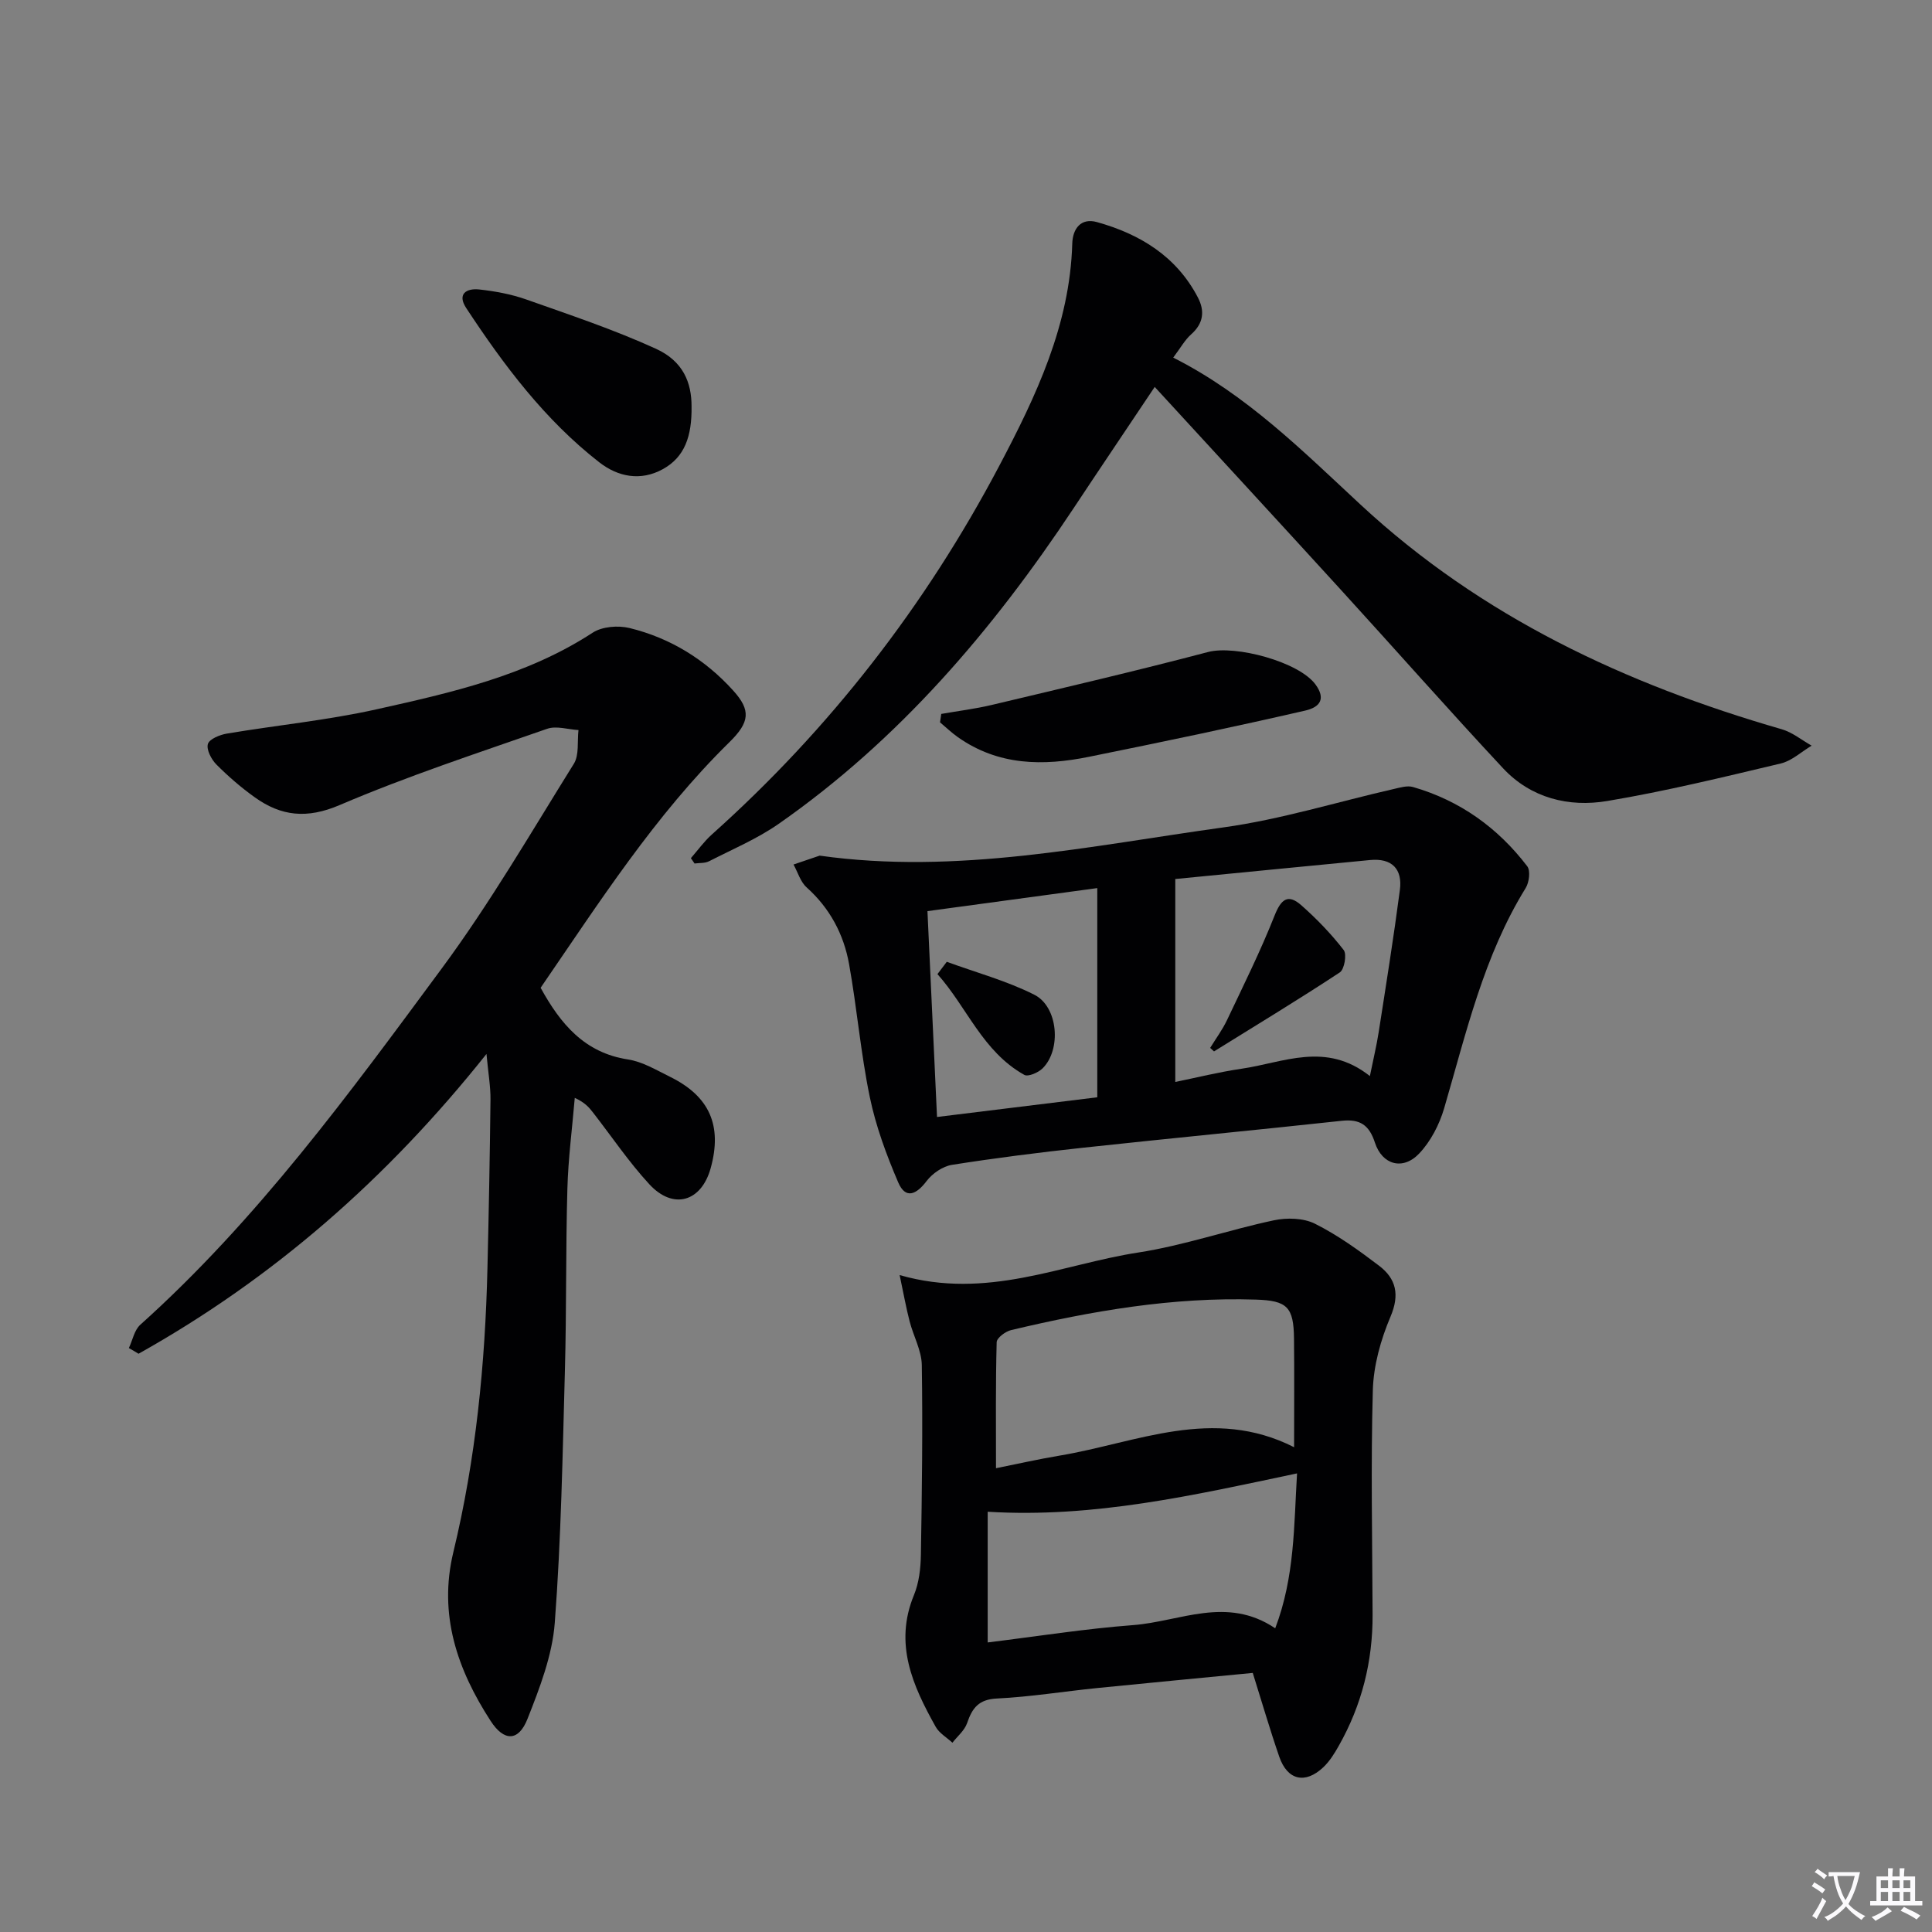
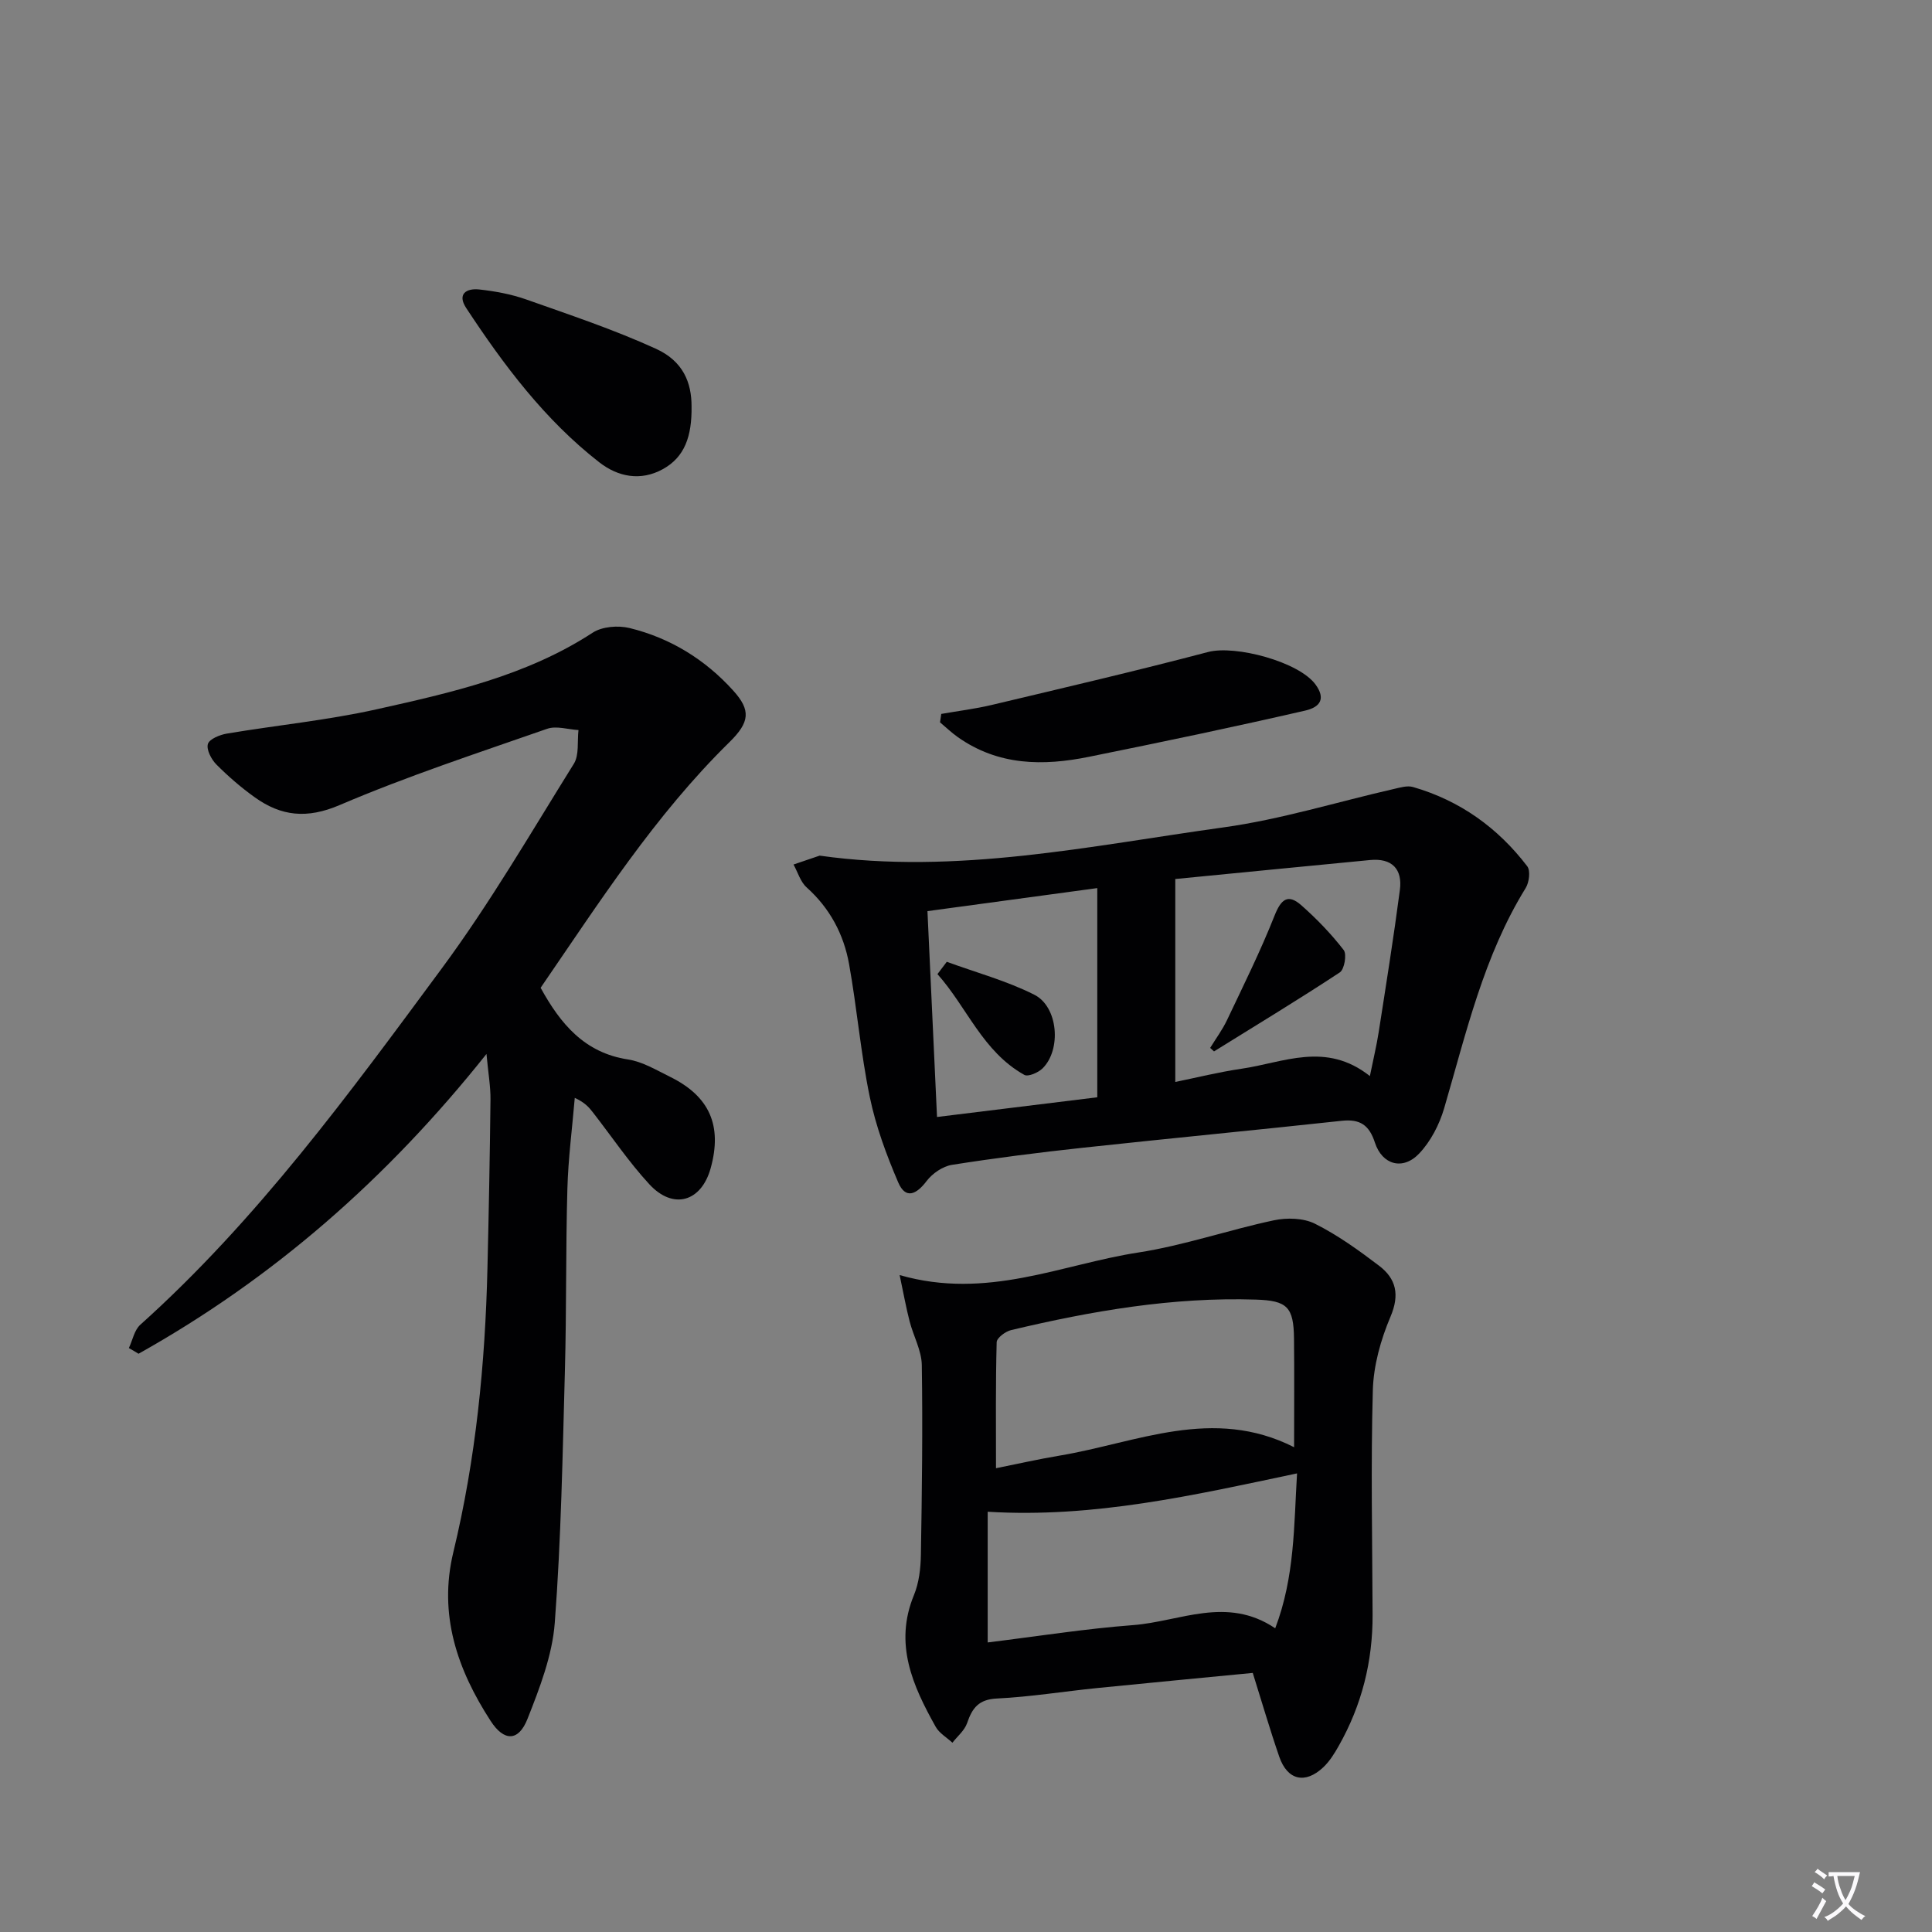
<svg xmlns="http://www.w3.org/2000/svg" enable-background="new 0 0 400 400" viewBox="0 0 400 400">
  <rect x="0" y="0" width="400" height="400" fill="#808080" stroke="none" />
  <path d="m377.9 391.2c-.2.3-.4.5-.6.8-.7-.6-1.4-1-2.2-1.5.2-.3.4-.5.5-.8.6.4 1.4.8 2.3 1.5zm-1.8 6.1c-.2-.2-.5-.4-.9-.6.4-.6.8-1.2 1.2-1.9s.7-1.3.9-1.9c.3.3.5.5.8.7-.7 1.3-1.4 2.6-2 3.7zm2.2-9c-.3.3-.5.5-.6.8-.6-.6-1.3-1.1-2-1.5.3-.3.5-.5.6-.7.6.5 1.3.9 2 1.4zm.3.2v-.9h2 4.5c-.3 1.3-.6 2.5-1 3.6s-.9 2.1-1.4 3c.4.5 1 1 1.6 1.4s1.2.8 1.9 1.1c-.3.2-.5.4-.8.8-.4-.3-1-.7-1.6-1.2s-1.2-1.1-1.6-1.6c-.5.6-1.1 1.1-1.7 1.6s-1.4.9-2.1 1.4c-.1-.3-.3-.5-.7-.8.6-.2 1.2-.5 1.9-1s1.4-1.1 2-1.8c-.5-.8-.9-1.6-1.2-2.5s-.6-2-.8-3.2c-.4.1-.7.1-1 .1zm2.5 2.7c.3 1 .7 1.7 1 2.2.3-.5.6-1.1 1-2s.6-1.9.9-3h-3.2-.4c.1.9.3 1.8.7 2.8z" fill="#fbfafc" />
-   <path d="m396.5 388.5v1.5 3.6h1.5v.9c-.4 0-1 0-1.7 0h-7.9c-.5 0-.9 0-1.2 0v-.9h1.3v-3.5c0-.7 0-1.2 0-1.6h2.4c0-.8 0-1.4 0-1.7h1c0 .3-.1.8-.1 1.7h1.5c0-.8 0-1.4 0-1.7h1c0 .3-.1.9-.1 1.7zm-8.2 9.2c-.2-.3-.5-.5-.8-.8.8-.3 1.4-.6 1.9-.9s1-.7 1.4-1.1c.3.3.6.5.9.8-1.6 1-2.8 1.6-3.4 2zm2.6-6.8v-1.6h-1.5v1.6zm0 2.7v-1.9h-1.5v1.9zm2.4-2.7v-1.6h-1.5v1.6zm0 2.7v-1.9h-1.5v1.9zm.2 2 .7-.8c.4.2.9.5 1.6.8s1.3.7 1.8 1c-.3.3-.5.5-.8.8-.4-.3-1.5-1-3.3-1.8zm2-4.7v-1.6h-1.4v1.6zm0 2.7v-1.9h-1.4v1.9z" fill="#fbfafc" />
  <g fill="#010103">
    <path d="m26.68 279.1c.77-1.63 1.13-3.71 2.36-4.82 24.23-21.74 43.29-47.88 62.47-73.84 9.95-13.47 18.42-28.06 27.3-42.31 1.13-1.82.68-4.63.96-6.98-2.18-.12-4.59-.93-6.49-.26-14.41 5.03-28.95 9.8-42.96 15.79-6.78 2.9-12.11 2.31-17.59-1.62-2.83-2.02-5.49-4.33-7.94-6.79-1.04-1.05-2.09-3.07-1.75-4.23.31-1.04 2.47-1.91 3.94-2.16 10.3-1.73 20.75-2.75 30.92-5.01 15.53-3.46 31.12-6.96 44.81-15.88 1.96-1.28 5.27-1.54 7.64-.96 8.42 2.06 15.64 6.51 21.45 12.94 3.69 4.08 3.45 6.54-.79 10.7-15.44 15.15-27 33.25-39.08 50.84 4.1 7.45 9.06 13.46 18.09 14.84 3.02.46 5.89 2.21 8.72 3.6 8.18 4.03 10.83 10.1 8.4 18.9-1.93 6.97-7.74 8.71-12.7 3.34-4.27-4.63-7.82-9.92-11.7-14.9-.8-1.03-1.64-2.02-3.74-2.99-.53 6.29-1.36 12.57-1.53 18.87-.35 12.49-.17 24.99-.51 37.48-.48 17.45-.78 34.93-2.1 52.33-.51 6.75-3.12 13.5-5.65 19.9-1.85 4.69-4.85 4.72-7.63.42-6.9-10.64-10.84-22.01-7.72-34.94 4.66-19.3 6.59-38.95 7.06-58.76.28-11.64.5-23.28.63-34.92.03-2.71-.46-5.43-.83-9.47-20.62 25.91-44.23 46.5-72.04 62.07-.66-.41-1.33-.8-2-1.18z" />
    <path d="m186.26 263.99c18.13 5.21 33.52-2.22 49.4-4.67 9.46-1.46 18.64-4.66 28.04-6.66 2.71-.58 6.14-.5 8.53.69 4.72 2.36 9.09 5.51 13.31 8.72 3.51 2.68 4.29 5.97 2.35 10.53-2.02 4.76-3.52 10.11-3.66 15.24-.43 15.47-.11 30.97-.05 46.46.04 9.68-2.24 18.75-7.01 27.17-.89 1.58-1.89 3.19-3.19 4.42-3.76 3.55-7.44 2.69-9.12-2.17-1.94-5.62-3.6-11.34-5.49-17.36-10.8 1.05-21.5 2.05-32.19 3.13-6.94.7-13.85 1.83-20.8 2.17-3.77.18-5.09 1.98-6.15 5.08-.52 1.53-2 2.73-3.04 4.07-1.18-1.09-2.73-1.97-3.47-3.3-4.76-8.51-8.66-17.16-4.5-27.26 1.05-2.54 1.39-5.51 1.44-8.29.22-13.11.39-26.23.19-39.34-.05-3.02-1.74-6-2.52-9.04-.72-2.77-1.23-5.62-2.07-9.59zm19.95 39.99c4.19-.84 8.68-1.86 13.22-2.62 15.95-2.67 31.66-10.26 48.5-1.73 0-7.94.06-15.21-.02-22.48-.07-6.57-1.42-7.87-7.87-8.08-17.23-.56-34.04 2.35-50.7 6.31-1.18.28-2.97 1.62-2.99 2.51-.23 8.56-.14 17.13-.14 26.09zm-1.72 36.07c10.1-1.24 20.08-2.83 30.12-3.59 9.65-.73 19.37-6.11 29.41.66 4.07-10.68 3.86-21.28 4.52-32.07-21.44 4.53-42.13 9.28-64.05 7.94z" />
-     <path d="m143.04 177.67c1.43-1.63 2.71-3.43 4.31-4.87 24.45-21.87 44.25-47.38 59.54-76.36 7.62-14.44 14.62-29.16 15.11-45.99.09-3.14 1.81-5.39 5.11-4.47 8.92 2.49 16.47 7.09 20.91 15.63 1.44 2.77 1.16 5.34-1.39 7.6-1.33 1.18-2.23 2.85-3.73 4.83 15.15 7.63 26.81 19.33 38.81 30.46 25.03 23.23 54.84 37.14 87.2 46.49 2.2.64 4.12 2.24 6.17 3.39-2.12 1.26-4.09 3.14-6.39 3.69-11.92 2.83-23.86 5.75-35.93 7.77-7.98 1.34-15.81-.61-21.57-6.78-11.35-12.16-22.34-24.64-33.56-36.93-12.65-13.87-25.38-27.66-38.56-42.02-6.2 9.27-11.56 17.21-16.85 25.2-16.7 25.16-36.07 47.86-61.02 65.27-4.45 3.1-9.56 5.26-14.42 7.74-.85.43-1.98.32-2.98.46-.26-.37-.51-.74-.76-1.11z" />
    <path d="m169.7 177.15c28.4 4 55.96-2.02 83.62-5.85 11.91-1.65 23.54-5.28 35.3-7.96 1.28-.29 2.75-.74 3.92-.4 9.71 2.8 17.57 8.43 23.66 16.41.7.92.4 3.33-.32 4.5-8.71 14.09-12.32 30.02-16.89 45.63-.99 3.36-2.78 6.84-5.17 9.35-3.36 3.54-7.65 2.36-9.16-2.27-1.19-3.65-3.1-4.92-6.87-4.51-17.83 1.93-35.69 3.64-53.53 5.57-9.08.98-18.15 2.13-27.17 3.55-1.9.3-4.04 1.77-5.23 3.33-2.14 2.84-4.38 3.85-5.9.29-2.44-5.69-4.63-11.62-5.88-17.66-1.88-9.09-2.65-18.4-4.29-27.54-1.11-6.17-3.98-11.56-8.79-15.87-1.28-1.15-1.82-3.13-2.71-4.73 1.81-.63 3.61-1.24 5.41-1.84zm113.92 45.64c.73-3.6 1.39-6.32 1.82-9.08 1.53-9.81 3.1-19.61 4.39-29.45.57-4.34-1.65-6.63-6.16-6.2-13.14 1.26-26.28 2.56-40.34 3.93v42.02c4.36-.89 9-2.05 13.71-2.74 8.66-1.25 17.45-5.72 26.58 1.52zm-91.6-34.15c.66 14.27 1.3 28.14 1.98 42.62 11.37-1.4 22.11-2.72 33.18-4.08 0-14.71 0-28.76 0-43.31-11.84 1.6-23.29 3.15-35.16 4.77z" />
    <path d="m143.18 84.15c.08 6.17-1.41 10.49-5.96 12.99-4.58 2.52-9.26 1.6-13.14-1.42-11.29-8.79-19.77-20.11-27.56-31.95-1.93-2.94.09-4.12 2.69-3.84 3.28.36 6.61.97 9.71 2.06 9.05 3.2 18.2 6.25 26.91 10.23 5.62 2.57 7.36 7.01 7.35 11.93z" />
    <path d="m194.88 147.81c3.47-.61 6.99-1.04 10.41-1.85 14.97-3.56 29.95-7.05 44.83-10.97 5.61-1.48 18.82 2.01 22.26 6.75 2.1 2.9 1 4.65-2.15 5.38-7.27 1.67-14.56 3.27-21.86 4.83-7.61 1.62-15.24 3.18-22.87 4.73-9.56 1.95-18.82 1.85-27.2-4.07-1.3-.92-2.46-2.03-3.68-3.06.09-.58.18-1.16.26-1.74z" />
    <path d="m250.55 216.96c1.17-1.91 2.53-3.74 3.49-5.76 3.39-7.15 6.92-14.25 9.83-21.6 1.34-3.39 2.76-4.65 5.57-2.16 3.18 2.81 6.17 5.91 8.76 9.26.68.88.14 4-.8 4.62-8.56 5.64-17.34 10.95-26.05 16.36-.27-.24-.54-.48-.8-.72z" />
    <path d="m196.02 199.13c6.07 2.22 12.4 3.93 18.13 6.82 4.96 2.51 5.62 11.39 1.7 15.25-.9.88-2.99 1.79-3.78 1.34-8.64-4.83-11.85-13.99-17.98-20.86.64-.84 1.29-1.69 1.93-2.55z" />
  </g>
</svg>